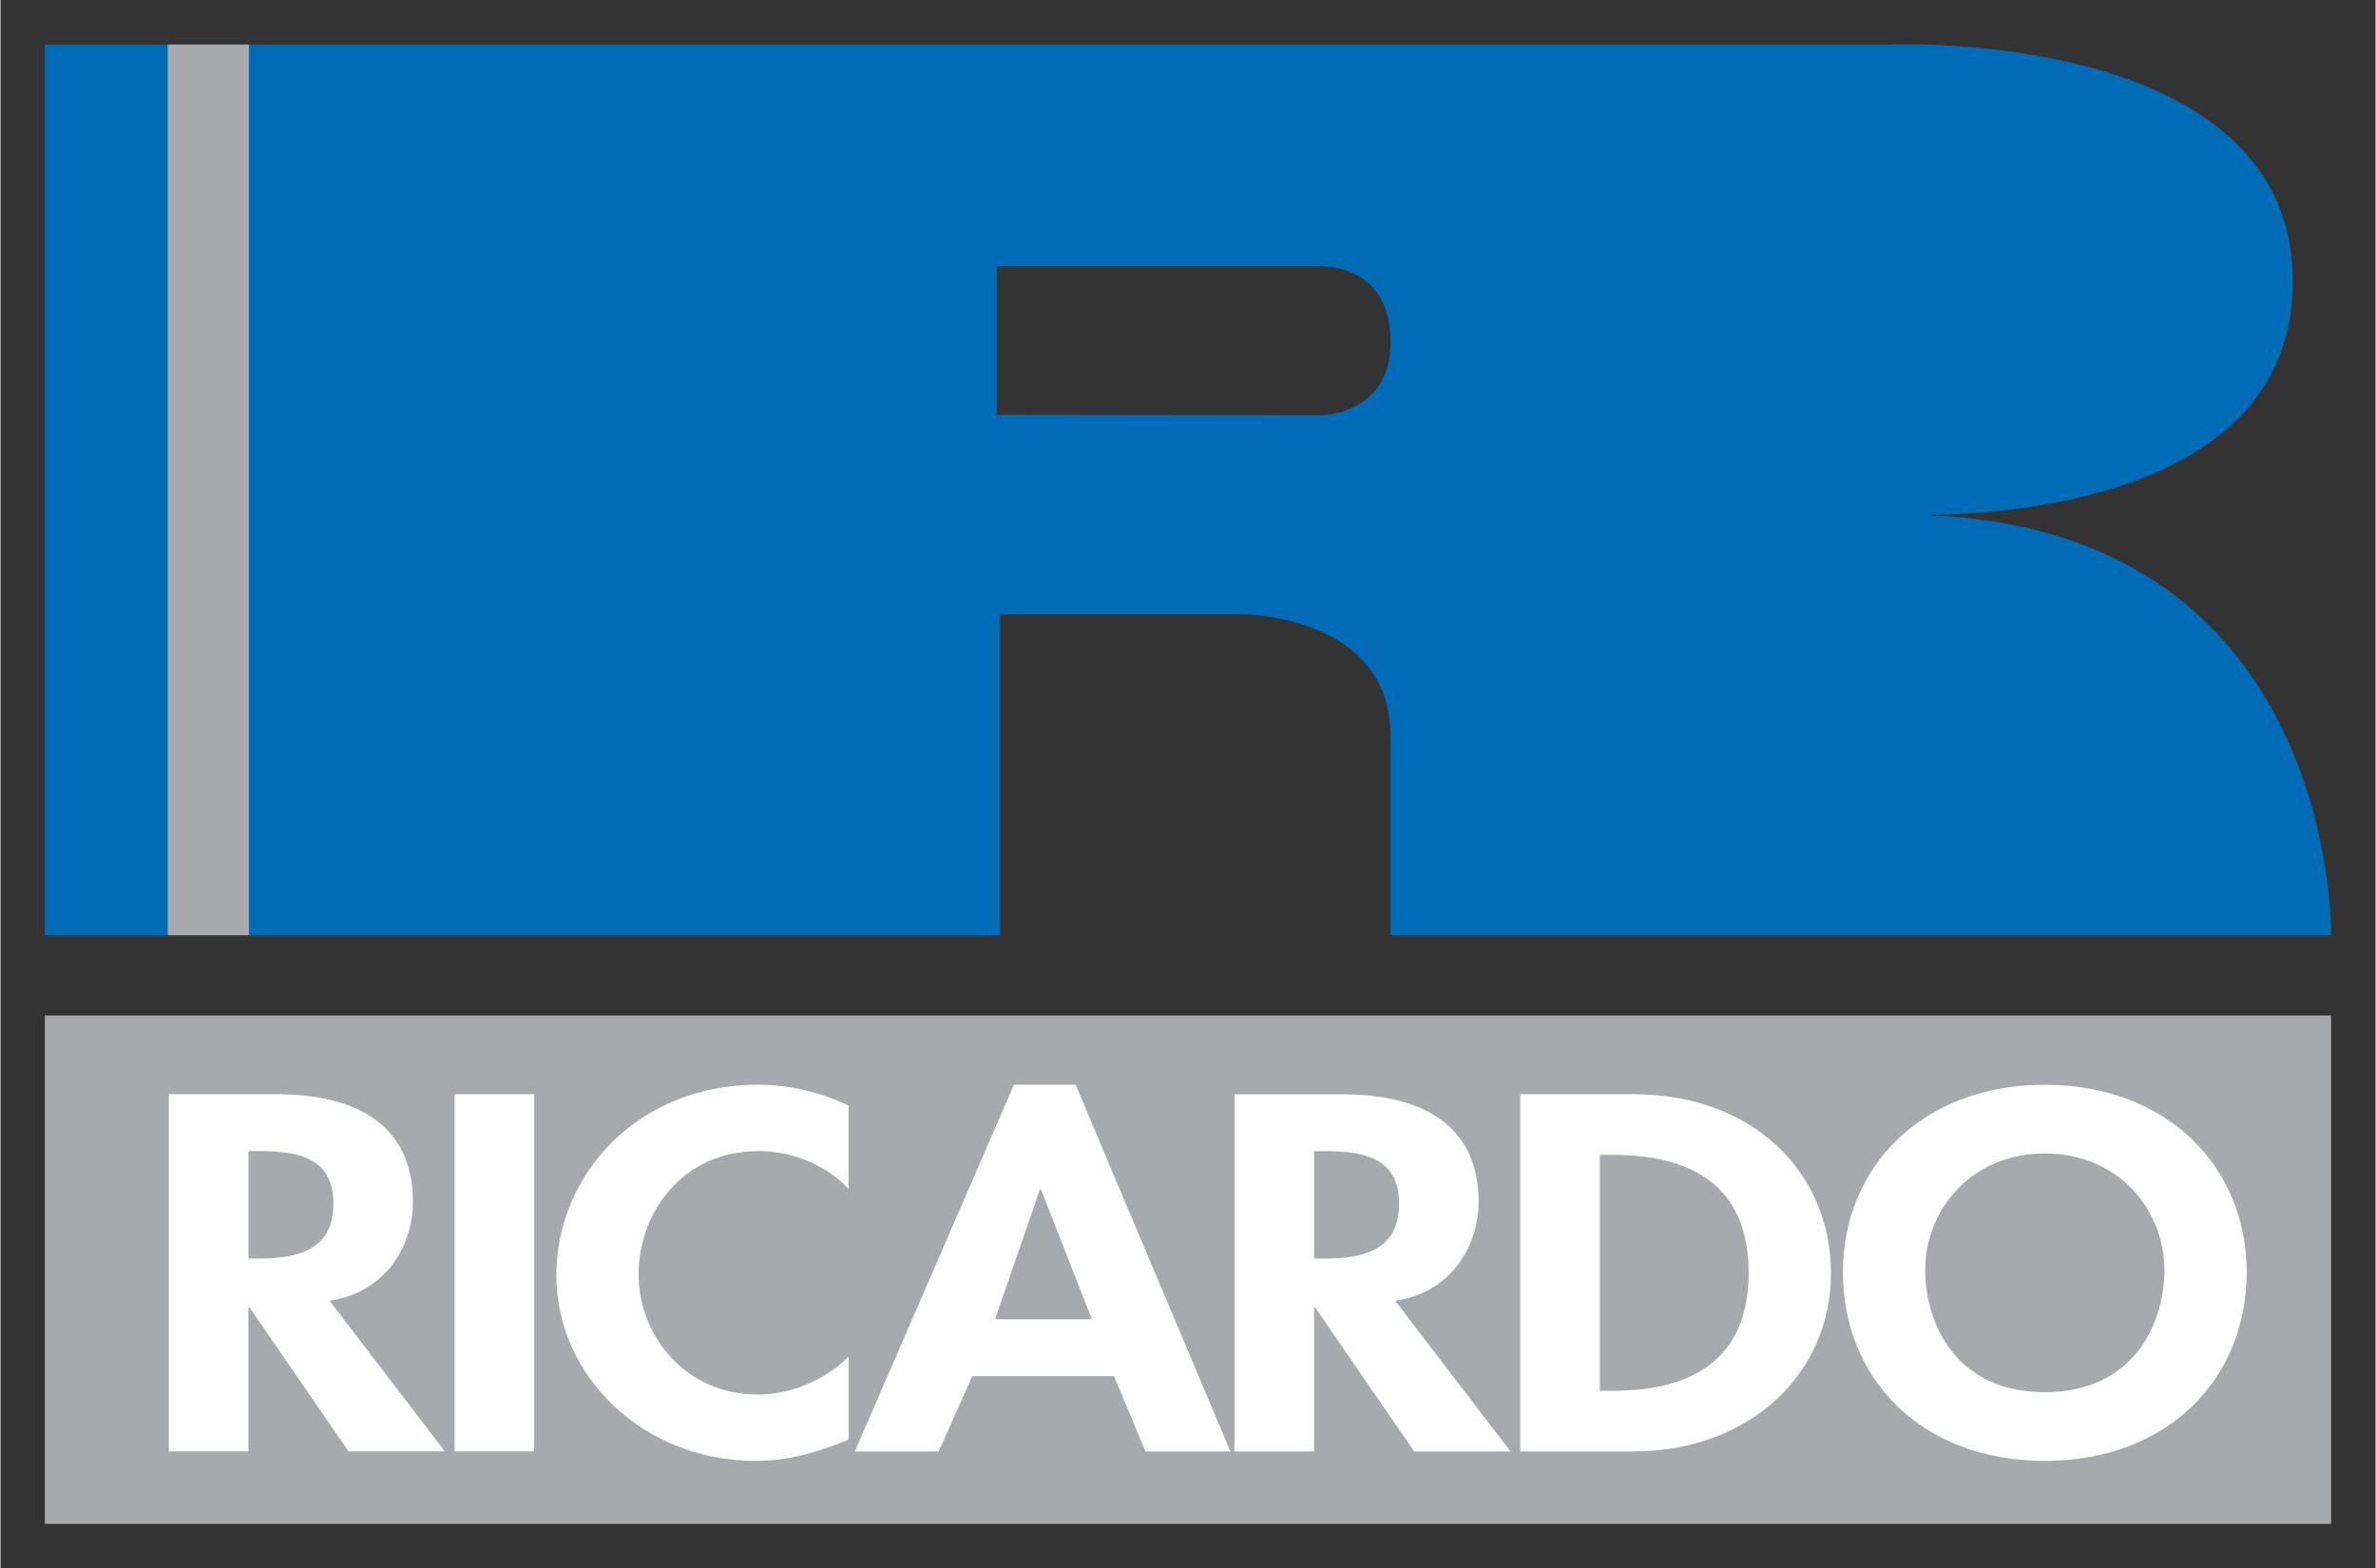
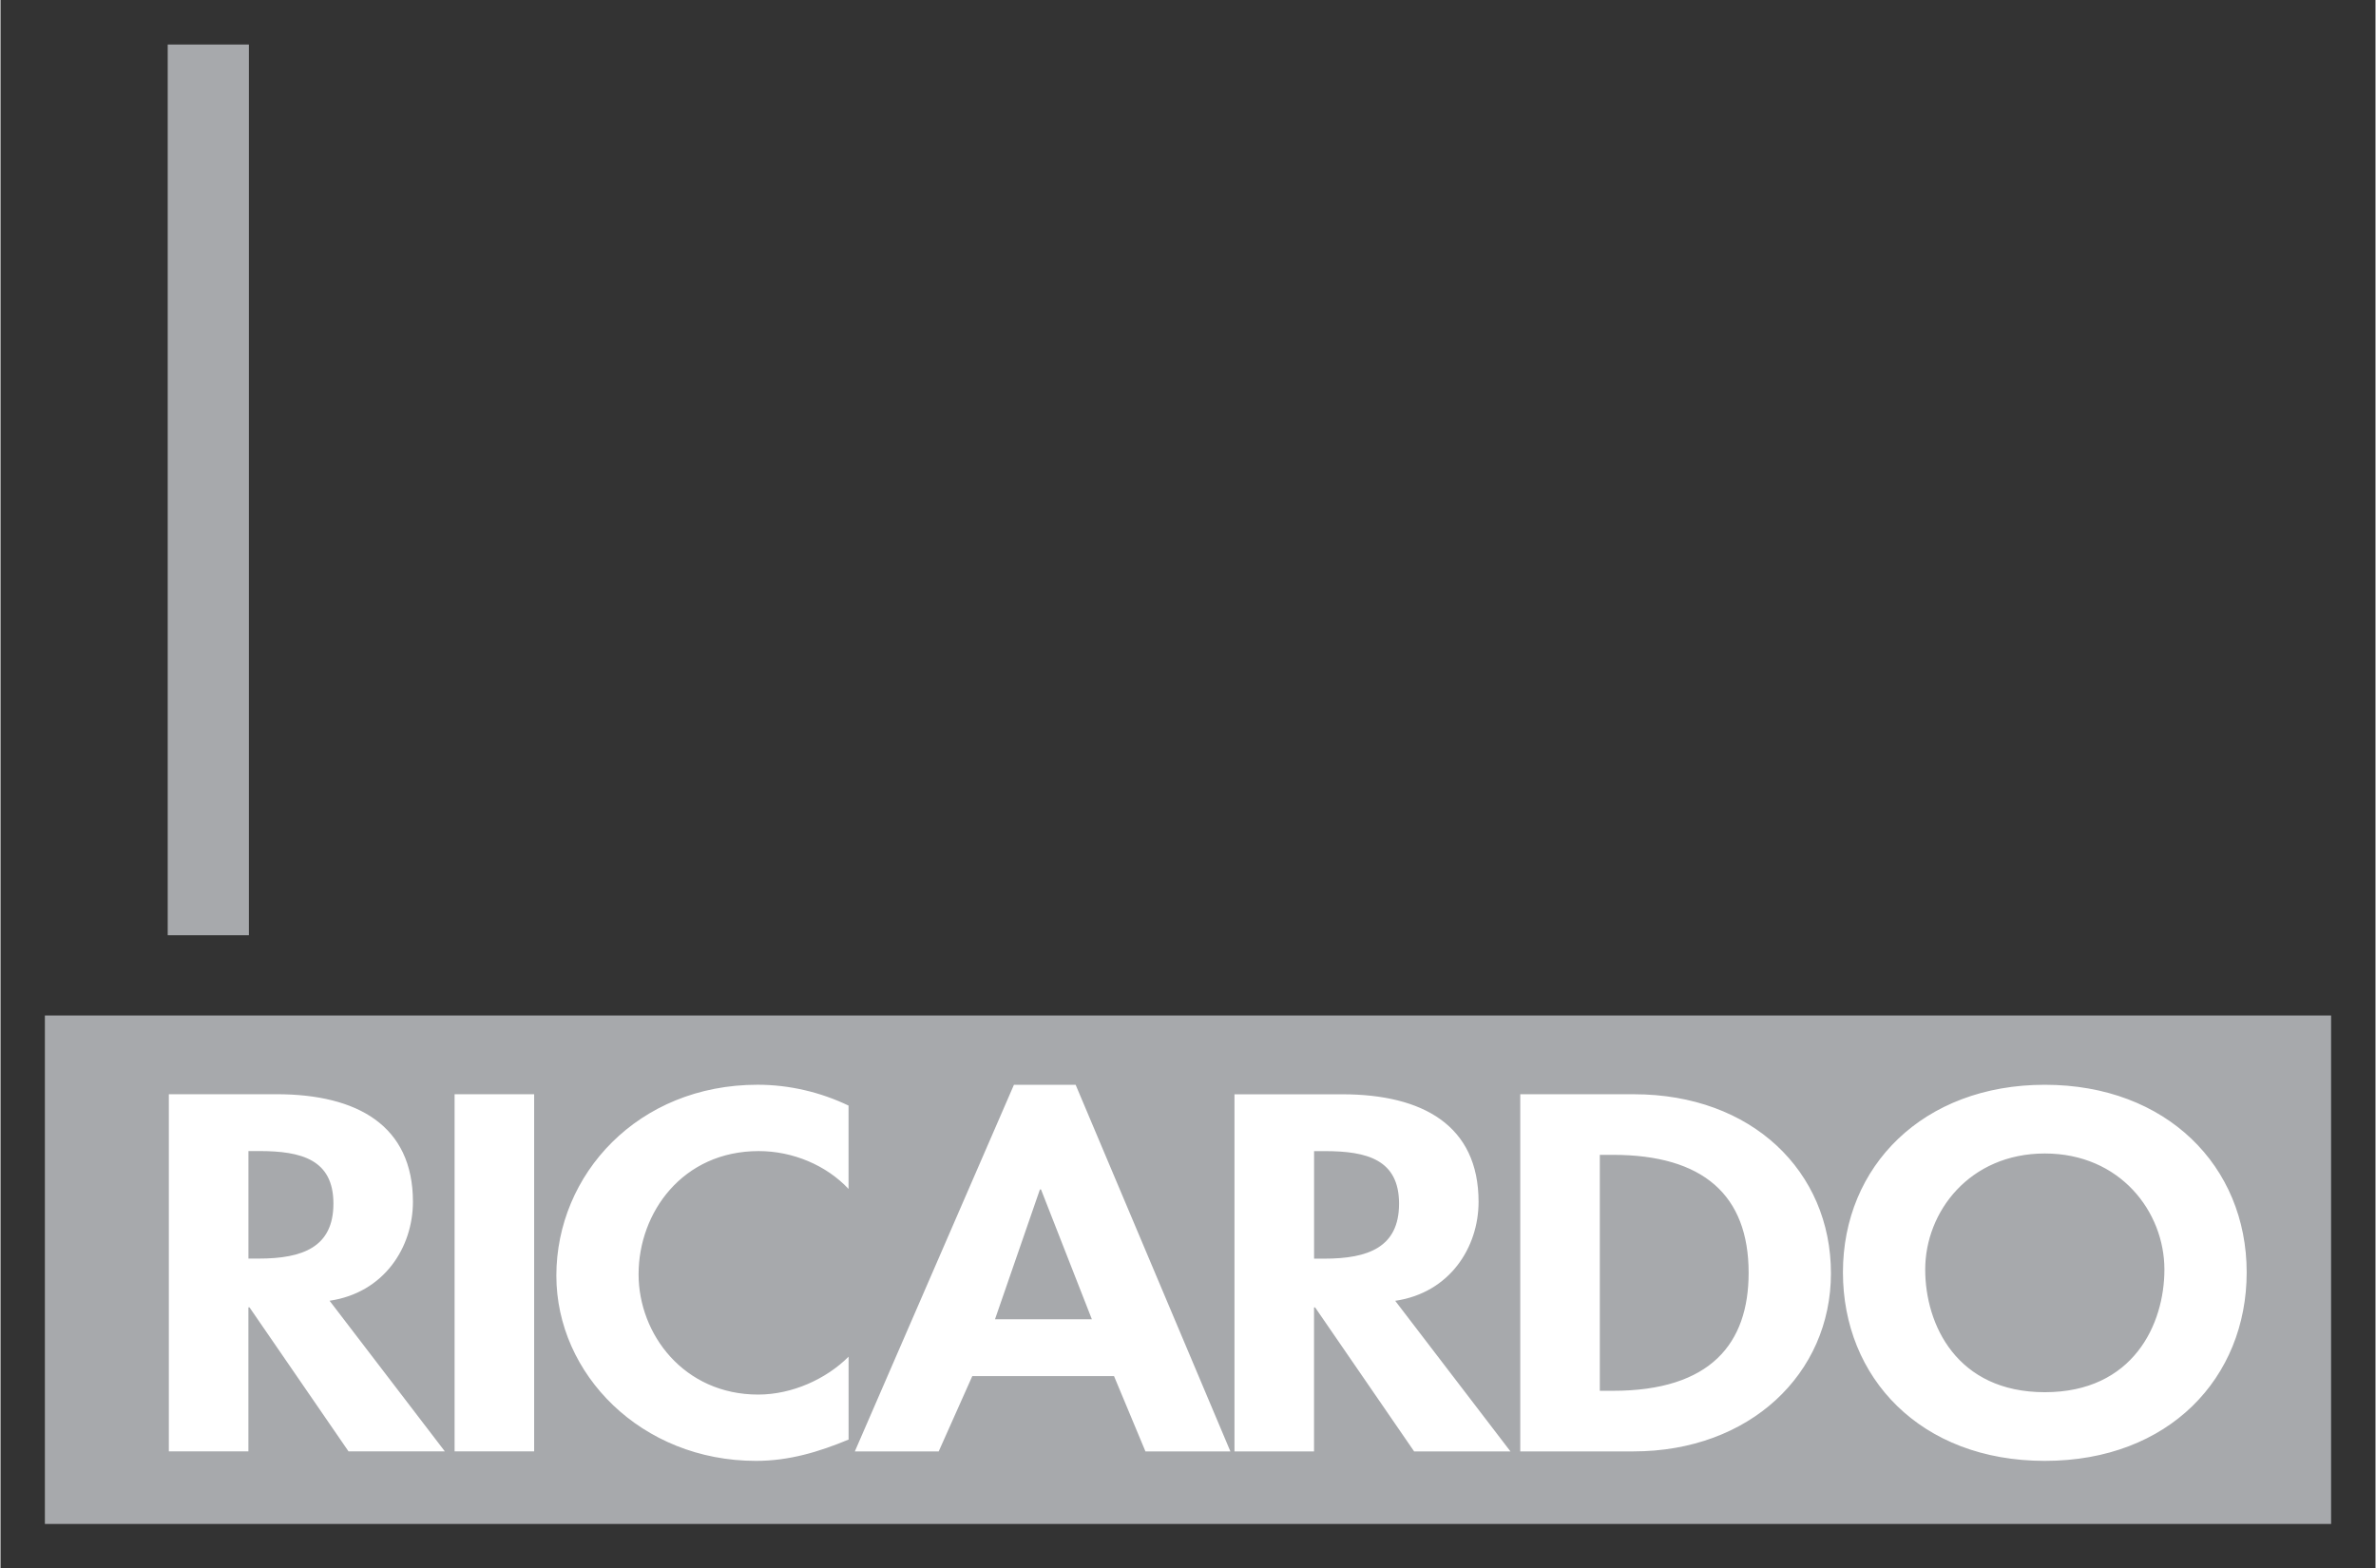
<svg xmlns="http://www.w3.org/2000/svg" version="1.1" width="1024" height="676" viewBox="-1.143 -1.143 61.172 40.4" id="svg4683">
  <rect x="-1.143" y="-1.143" width="61.172" height="40.4" fill="#333333" stroke="none" />
  <defs id="defs4685" />
  <path d="m 3.8e-4,38.113 58.885,0 0,-13.098 -58.885,0 0,13.098 z" id="path3833" style="fill:#a7a9ac;fill-opacity:1;fill-rule:nonzero;stroke:none" />
-   <path d="m 0,22.948 0,-22.944 47.645,0 c 0,0 10.255,-0.394 10.255,6.105 0,6.499 -10.044,6.008 -10.044,6.008 11.225,0 11.029,10.831 11.029,10.831 l -24.224,0 0,-5.12 c 0,-3.151 -3.84,-3.151 -3.84,-3.151 l -6.219,0 0,8.271 -24.602,0 z M 32.867,9.553 c 0,0 1.794,-0.005 1.794,-1.883 0,-2.083 -1.871,-1.955 -1.871,-1.955 l -8.271,0 0,3.826 8.349,0.011" id="path3845" style="fill:#006bb7;fill-opacity:1;fill-rule:nonzero;stroke:none" />
  <path d="m 3.164,22.948 2.091,0 0,-22.944 -2.091,0 0,22.944 z" id="path3847" style="fill:#a7a9ac;fill-opacity:1;fill-rule:nonzero;stroke:none" />
  <path d="m 54.592,31.559 c 0,1.415 -0.807,3.16 -3.08,3.16 -2.272,0 -3.081,-1.745 -3.081,-3.16 0,-1.489 1.144,-2.989 3.081,-2.989 1.938,0 3.08,1.5 3.08,2.989 m 2.119,0.072 c 0,-2.732 -2.062,-4.831 -5.199,-4.831 -3.136,0 -5.2,2.099 -5.2,4.831 0,2.71 1.994,4.857 5.2,4.857 3.205,0 5.199,-2.147 5.199,-4.857 m -16.661,-3.026 0.335,0 c 2.328,0 3.498,1.038 3.498,3.039 0,1.817 -0.975,3.039 -3.498,3.039 l -0.335,0 0,-6.077 z m -2.049,7.639 2.913,0 c 2.998,0 5.089,-2.001 5.089,-4.588 0,-2.624 -2.036,-4.612 -5.074,-4.612 l -2.928,0 0,9.2 M 32.69,28.509 l 0.279,0 c 1.087,0 1.91,0.22 1.91,1.354 0,1.124 -0.795,1.416 -1.924,1.416 l -0.265,0 0,-2.77 z m 2.091,3.856 c 1.407,-0.207 2.146,-1.379 2.146,-2.55 0,-1.965 -1.435,-2.77 -3.513,-2.77 l -2.774,0 0,9.2 2.049,0 0,-3.71 0.028,0 2.551,3.71 2.481,0 -2.969,-3.88 m -7.813,0.475 -2.495,0 1.157,-3.344 0.028,0 1.31,3.344 z m 0.571,1.465 0.809,1.939 2.188,0 -3.986,-9.444 -1.589,0 -4.098,9.444 2.16,0 0.865,-1.939 3.651,0 z m -6.837,-4.821 c -0.571,-0.61 -1.435,-0.976 -2.314,-0.976 -1.965,0 -3.095,1.586 -3.095,3.172 0,1.55 1.171,3.1 3.081,3.1 0.877,0 1.756,-0.404 2.328,-0.976 l 0,2.135 c -0.766,0.318 -1.534,0.549 -2.384,0.549 -2.955,0 -5.143,-2.232 -5.143,-4.771 0,-2.611 2.104,-4.918 5.185,-4.918 0.823,0 1.63,0.196 2.341,0.537 l 0,2.147 m -8.098,6.76 -2.049,0 0,-9.2 2.049,0 0,9.2 z m -7.359,-7.736 0.279,0 c 1.087,0 1.91,0.22 1.91,1.354 0,1.124 -0.795,1.416 -1.924,1.416 l -0.265,0 0,-2.77 z m 2.091,3.856 c 1.407,-0.207 2.146,-1.379 2.146,-2.55 0,-1.965 -1.436,-2.77 -3.513,-2.77 l -2.774,0 0,9.2 2.049,0 0,-3.71 0.028,0 2.551,3.71 2.481,0 -2.969,-3.88" id="path3881" style="fill:#ffffff;fill-opacity:1;fill-rule:nonzero;stroke:none" />
</svg>